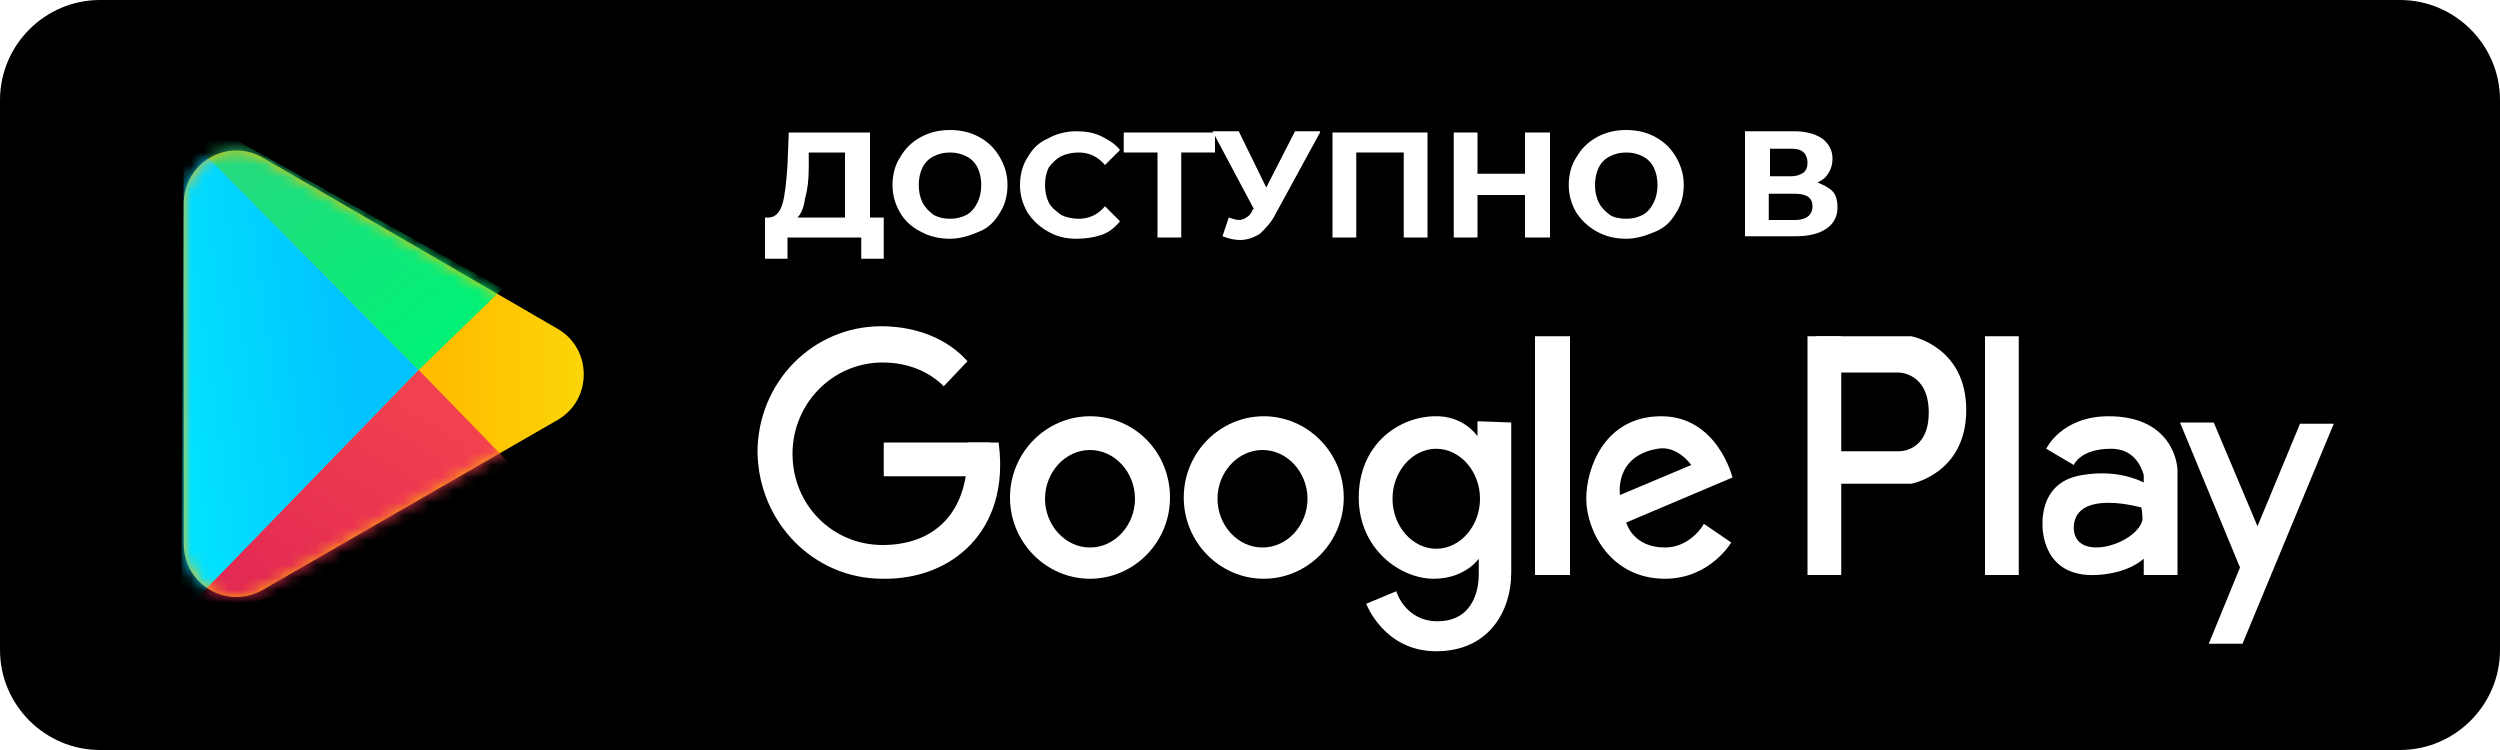
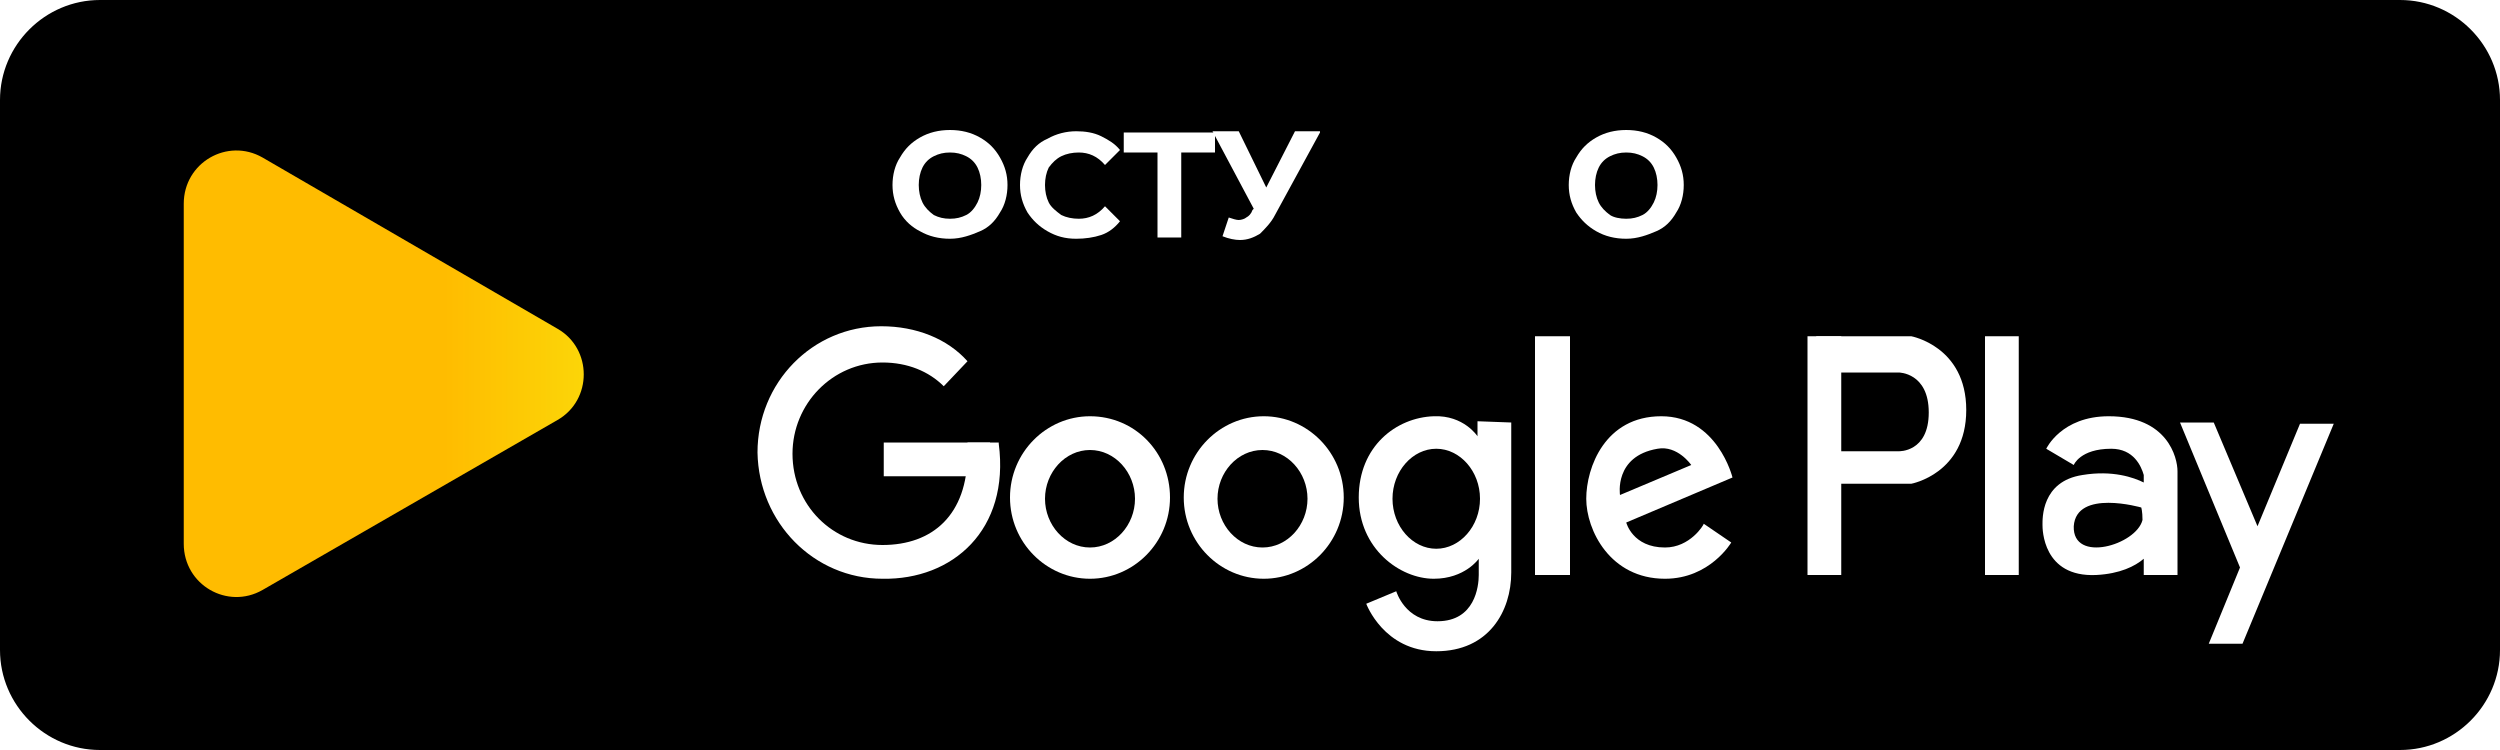
<svg xmlns="http://www.w3.org/2000/svg" version="1.1" id="Слой_1" x="0px" y="0px" viewBox="0 0 200 60" style="enable-background:new 0 0 200 60;" xml:space="preserve">
  <style type="text/css">
	.st0{fill:#FFFFFF;}
	.st1{fill:url(#SVGID_1_);}
	.st2{fill:#FFFFFF;filter:url(#Adobe_OpacityMaskFilter);}
	.st3{mask:url(#mask0_1_);}
	.st4{fill:url(#SVGID_2_);}
	.st5{fill:url(#SVGID_3_);}
	.st6{fill:url(#SVGID_4_);}
</style>
  <path d="M0,8c0-4.4,3.6-8,8-8h184c4.4,0,8,3.6,8,8v44c0,4.4-3.6,8-8,8H8c-4.4,0-8-3.6-8-8V8z" />
-   <path class="st0" d="M70.7,17.4v3.3h-1.8V19H63v1.7h-1.8l0-3.3h0.3c0.5,0,0.9-0.4,1.1-1.1c0.2-0.7,0.3-1.7,0.4-3.1l0.1-2.6h6.5v6.8  H70.7z M64.7,13.4c0,1-0.1,1.8-0.3,2.5c-0.1,0.7-0.3,1.2-0.6,1.5h3.8v-5.2h-2.9L64.7,13.4z" />
  <path class="st0" d="M76,19.1c-0.9,0-1.7-0.2-2.4-0.6C73,18.2,72.4,17.7,72,17c-0.4-0.7-0.6-1.4-0.6-2.2c0-0.8,0.2-1.6,0.6-2.2  c0.4-0.7,0.9-1.2,1.6-1.6c0.7-0.4,1.5-0.6,2.4-0.6c0.9,0,1.7,0.2,2.4,0.6c0.7,0.4,1.2,0.9,1.6,1.6c0.4,0.7,0.6,1.4,0.6,2.2  c0,0.8-0.2,1.6-0.6,2.2c-0.4,0.7-0.9,1.2-1.6,1.5S76.9,19.1,76,19.1z M76,17.5c0.5,0,0.9-0.1,1.3-0.3c0.4-0.2,0.7-0.6,0.9-1  c0.2-0.4,0.3-0.9,0.3-1.4c0-0.5-0.1-1-0.3-1.4c-0.2-0.4-0.5-0.7-0.9-0.9c-0.4-0.2-0.8-0.3-1.3-0.3c-0.5,0-0.9,0.1-1.3,0.3  c-0.4,0.2-0.7,0.5-0.9,0.9c-0.2,0.4-0.3,0.9-0.3,1.4c0,0.5,0.1,1,0.3,1.4c0.2,0.4,0.5,0.7,0.9,1C75.1,17.4,75.5,17.5,76,17.5z" />
  <path class="st0" d="M86.1,19.1c-0.9,0-1.6-0.2-2.3-0.6c-0.7-0.4-1.2-0.9-1.6-1.5c-0.4-0.7-0.6-1.4-0.6-2.2s0.2-1.6,0.6-2.2  c0.4-0.7,0.9-1.2,1.6-1.5c0.7-0.4,1.5-0.6,2.3-0.6c0.7,0,1.4,0.1,2,0.4c0.6,0.3,1.1,0.6,1.5,1.1l-1.2,1.2c-0.6-0.7-1.3-1-2.1-1  c-0.5,0-1,0.1-1.4,0.3c-0.4,0.2-0.7,0.5-1,0.9c-0.2,0.4-0.3,0.9-0.3,1.4c0,0.5,0.1,1,0.3,1.4c0.2,0.4,0.6,0.7,1,1  c0.4,0.2,0.9,0.3,1.4,0.3c0.8,0,1.5-0.3,2.1-1l1.2,1.2c-0.4,0.5-0.9,0.9-1.5,1.1C87.5,19,86.8,19.1,86.1,19.1z" />
  <path class="st0" d="M97.2,12.2h-2.7V19h-1.9v-6.8h-2.7v-1.6h7.3V12.2z" />
  <path class="st0" d="M105.6,10.6l-3.6,6.6c-0.3,0.6-0.8,1.1-1.2,1.5c-0.5,0.3-1,0.5-1.6,0.5c-0.4,0-0.9-0.1-1.4-0.3l0.5-1.5  c0.3,0.1,0.6,0.2,0.8,0.2c0.2,0,0.5-0.1,0.6-0.2c0.2-0.1,0.4-0.3,0.5-0.6l0.1-0.1l-3.3-6.2h2.1l2.2,4.5l2.3-4.5H105.6z" />
-   <path class="st0" d="M114.2,10.6V19h-1.9v-6.8h-3.8V19h-1.9v-8.4H114.2z" />
-   <path class="st0" d="M124,10.6V19H122v-3.4h-3.8V19h-1.9v-8.4h1.9v3.3h3.8v-3.3H124z" />
  <path class="st0" d="M130.1,19.1c-0.9,0-1.7-0.2-2.4-0.6c-0.7-0.4-1.2-0.9-1.6-1.5c-0.4-0.7-0.6-1.4-0.6-2.2c0-0.8,0.2-1.6,0.6-2.2  c0.4-0.7,0.9-1.2,1.6-1.6c0.7-0.4,1.5-0.6,2.4-0.6c0.9,0,1.7,0.2,2.4,0.6c0.7,0.4,1.2,0.9,1.6,1.6c0.4,0.7,0.6,1.4,0.6,2.2  c0,0.8-0.2,1.6-0.6,2.2c-0.4,0.7-0.9,1.2-1.6,1.5S131,19.1,130.1,19.1z M130.1,17.5c0.5,0,0.9-0.1,1.3-0.3c0.4-0.2,0.7-0.6,0.9-1  c0.2-0.4,0.3-0.9,0.3-1.4c0-0.5-0.1-1-0.3-1.4c-0.2-0.4-0.5-0.7-0.9-0.9c-0.4-0.2-0.8-0.3-1.3-0.3c-0.5,0-0.9,0.1-1.3,0.3  c-0.4,0.2-0.7,0.5-0.9,0.9c-0.2,0.4-0.3,0.9-0.3,1.4c0,0.5,0.1,1,0.3,1.4c0.2,0.4,0.5,0.7,0.9,1C129.1,17.4,129.6,17.5,130.1,17.5z" />
-   <path class="st0" d="M145.4,14.6c0.5,0.2,0.9,0.4,1.2,0.7s0.4,0.8,0.4,1.3c0,0.7-0.3,1.3-0.9,1.7c-0.6,0.4-1.4,0.6-2.4,0.6h-4.1  v-8.4h3.9c1,0,1.7,0.2,2.3,0.6c0.5,0.4,0.8,0.9,0.8,1.6c0,0.4-0.1,0.8-0.3,1.1C146.1,14.2,145.8,14.4,145.4,14.6z M141.5,14.1h1.8  c0.4,0,0.7-0.1,1-0.3c0.2-0.2,0.3-0.4,0.3-0.8c0-0.3-0.1-0.6-0.3-0.8c-0.2-0.2-0.5-0.3-0.9-0.3h-1.8V14.1z M143.6,17.6  c0.9,0,1.4-0.4,1.4-1.1c0-0.7-0.5-1-1.4-1h-2.1v2.1H143.6z" />
  <path class="st0" d="M152.9,26.9h-7.6v11.8h7.6c0,0,4.4-0.8,4.4-5.9S152.9,26.9,152.9,26.9z M151.9,36.1h-5.2v-6.3h5.2  c0,0,2.4,0,2.4,3.2S151.9,36.1,151.9,36.1z" />
  <path class="st0" d="M144.6,26.9h2.7V46h-2.7V26.9z" />
  <path class="st0" d="M158.8,26.9h2.7V46h-2.7V26.9z" />
  <path class="st0" d="M168.7,33.3c-3.8,0-5,2.6-5,2.6l2.2,1.3c0,0,0.5-1.3,3-1.3c1.8,0,2.4,1.4,2.6,2.1v0.6c-0.8-0.4-2.5-1-4.9-0.6  c-3.3,0.5-3.2,3.5-3.2,4c0,0,0,0,0,0c0,0.3,0,4.2,4.3,4c1.9-0.1,3.1-0.7,3.8-1.3V46h2.7v-8.3c0,0,0,0,0,0  C174.2,36.6,173.4,33.3,168.7,33.3z M165.9,42.1c0.2-3,5.4-1.5,5.4-1.5s0.1,0.3,0.1,1C170.9,43.6,165.8,45.1,165.9,42.1z" />
  <path class="st0" d="M180.6,42.1l-3.5-8.3h-2.7l4.8,11.6l-2.5,6.1h2.7l7.3-17.6H184L180.6,42.1z" />
  <path class="st0" d="M133.2,43.8c-2.6,0-3.1-2-3.1-2l8.5-3.6c0,0-1.2-4.9-5.7-4.9s-6,4.1-6,6.6c0,2.5,1.9,6.4,6.3,6.4  c3.6,0,5.3-2.9,5.3-2.9l-2.2-1.5C136.3,42,135.2,43.8,133.2,43.8z M132.6,35.9c1.6-0.3,2.7,1.3,2.7,1.3l-5.7,2.4  C129.6,39.6,129.1,36.5,132.6,35.9z" />
  <path class="st0" d="M122.8,26.9h2.8V46h-2.8V26.9z" />
  <path class="st0" d="M118.2,33.7v1.2c0,0-1.1-1.7-3.5-1.6c-3,0.1-6,2.4-6,6.5s3.3,6.5,6,6.5c2.5,0,3.6-1.6,3.6-1.6V46  c0,0.9-0.3,3.7-3.3,3.7c-2.6,0-3.3-2.4-3.3-2.4l-2.4,1c0,0,1.4,3.8,5.6,3.8c4.2,0,6-3.2,6-6.3v-12L118.2,33.7z M114.9,43.9  c-1.9,0-3.5-1.8-3.5-4s1.6-4,3.5-4c1.9,0,3.5,1.8,3.5,4S116.8,43.9,114.9,43.9z" />
  <path class="st0" d="M101.1,33.3c-3.5,0-6.4,2.9-6.4,6.5c0,3.6,2.9,6.5,6.4,6.5c3.5,0,6.4-2.9,6.4-6.5  C107.5,36.2,104.6,33.3,101.1,33.3z M101,43.8c-2,0-3.6-1.8-3.6-3.9s1.6-3.9,3.6-3.9c2,0,3.6,1.8,3.6,3.9S103,43.8,101,43.8z" />
  <path class="st0" d="M87.2,33.3c-3.5,0-6.4,2.9-6.4,6.5c0,3.6,2.9,6.5,6.4,6.5c3.5,0,6.4-2.9,6.4-6.5C93.6,36.2,90.8,33.3,87.2,33.3  z M87.2,43.8c-2,0-3.6-1.8-3.6-3.9s1.6-3.9,3.6-3.9c2,0,3.6,1.8,3.6,3.9S89.2,43.8,87.2,43.8z" />
  <path class="st0" d="M70.7,35.4h8.5l-0.1,2.7h-8.4V35.4z" />
  <path class="st0" d="M70.6,46.3c5.6,0.1,10.2-3.9,9.3-10.8c0,0,0-0.1,0-0.1h-2.5c0,0.3,0,0.6,0,0.9c0,4.9-2.8,7.3-6.8,7.3  s-7.2-3.2-7.2-7.3c0-4,3.2-7.3,7.2-7.3c2,0,3.7,0.7,4.9,1.9l1.9-2c-1.6-1.8-4.1-2.8-6.9-2.8c-5.5,0-9.9,4.5-9.9,10.1  C60.7,41.8,65.1,46.3,70.6,46.3z" />
  <linearGradient id="SVGID_1_" gradientUnits="userSpaceOnUse" x1="48.772" y1="32.067" x2="35.509" y2="32.067" gradientTransform="matrix(1 0 0 -1 0 62)">
    <stop offset="0" style="stop-color:#FBDA09" />
    <stop offset="1" style="stop-color:#FFBC00" />
  </linearGradient>
  <path class="st1" d="M44.6,26.3c2.8,1.6,2.8,5.7,0,7.3L21,47.2c-2.8,1.6-6.3-0.4-6.3-3.7V16.3c0-3.3,3.5-5.3,6.3-3.7L44.6,26.3z" />
  <defs>
    <filter id="Adobe_OpacityMaskFilter" filterUnits="userSpaceOnUse" x="10.8" y="6.7" width="33" height="44">
      <feColorMatrix type="matrix" values="1 0 0 0 0  0 1 0 0 0  0 0 1 0 0  0 0 0 1 0" />
    </filter>
  </defs>
  <mask maskUnits="userSpaceOnUse" x="10.8" y="6.7" width="33" height="44" id="mask0_1_">
-     <path class="st2" d="M44.6,26.3c2.8,1.6,2.8,5.7,0,7.3L21,47.2c-2.8,1.6-6.3-0.4-6.3-3.7V16.3c0-3.3,3.5-5.3,6.3-3.7L44.6,26.3z" />
-   </mask>
+     </mask>
  <g class="st3">
    <linearGradient id="SVGID_2_" gradientUnits="userSpaceOnUse" x1="13.977" y1="31.925" x2="27.944" y2="33.847" gradientTransform="matrix(1 0 0 -1 0 62)">
      <stop offset="0" style="stop-color:#01E2FF" />
      <stop offset="1" style="stop-color:#01C4FF" />
    </linearGradient>
    <path class="st4" d="M14.7,10.6l18.8,19l-19,19.7L14.7,10.6z" />
    <linearGradient id="SVGID_3_" gradientUnits="userSpaceOnUse" x1="20.461" y1="53.548" x2="34.565" y2="35.439" gradientTransform="matrix(1 0 0 -1 0 62)">
      <stop offset="0" style="stop-color:#28D781" />
      <stop offset="1" style="stop-color:#02F076" />
    </linearGradient>
    <path class="st5" d="M10.8,6.7l22.7,22.9l6.7-6.5L10.8,6.7z" />
    <linearGradient id="SVGID_4_" gradientUnits="userSpaceOnUse" x1="35.717" y1="28.814" x2="23.622" y2="8.599" gradientTransform="matrix(1 0 0 -1 0 62)">
      <stop offset="0" style="stop-color:#F2414E" />
      <stop offset="1" style="stop-color:#E02554" />
    </linearGradient>
    <path class="st6" d="M33.5,29.6l10.3,10.6L13,50.7L33.5,29.6z" />
  </g>
</svg>